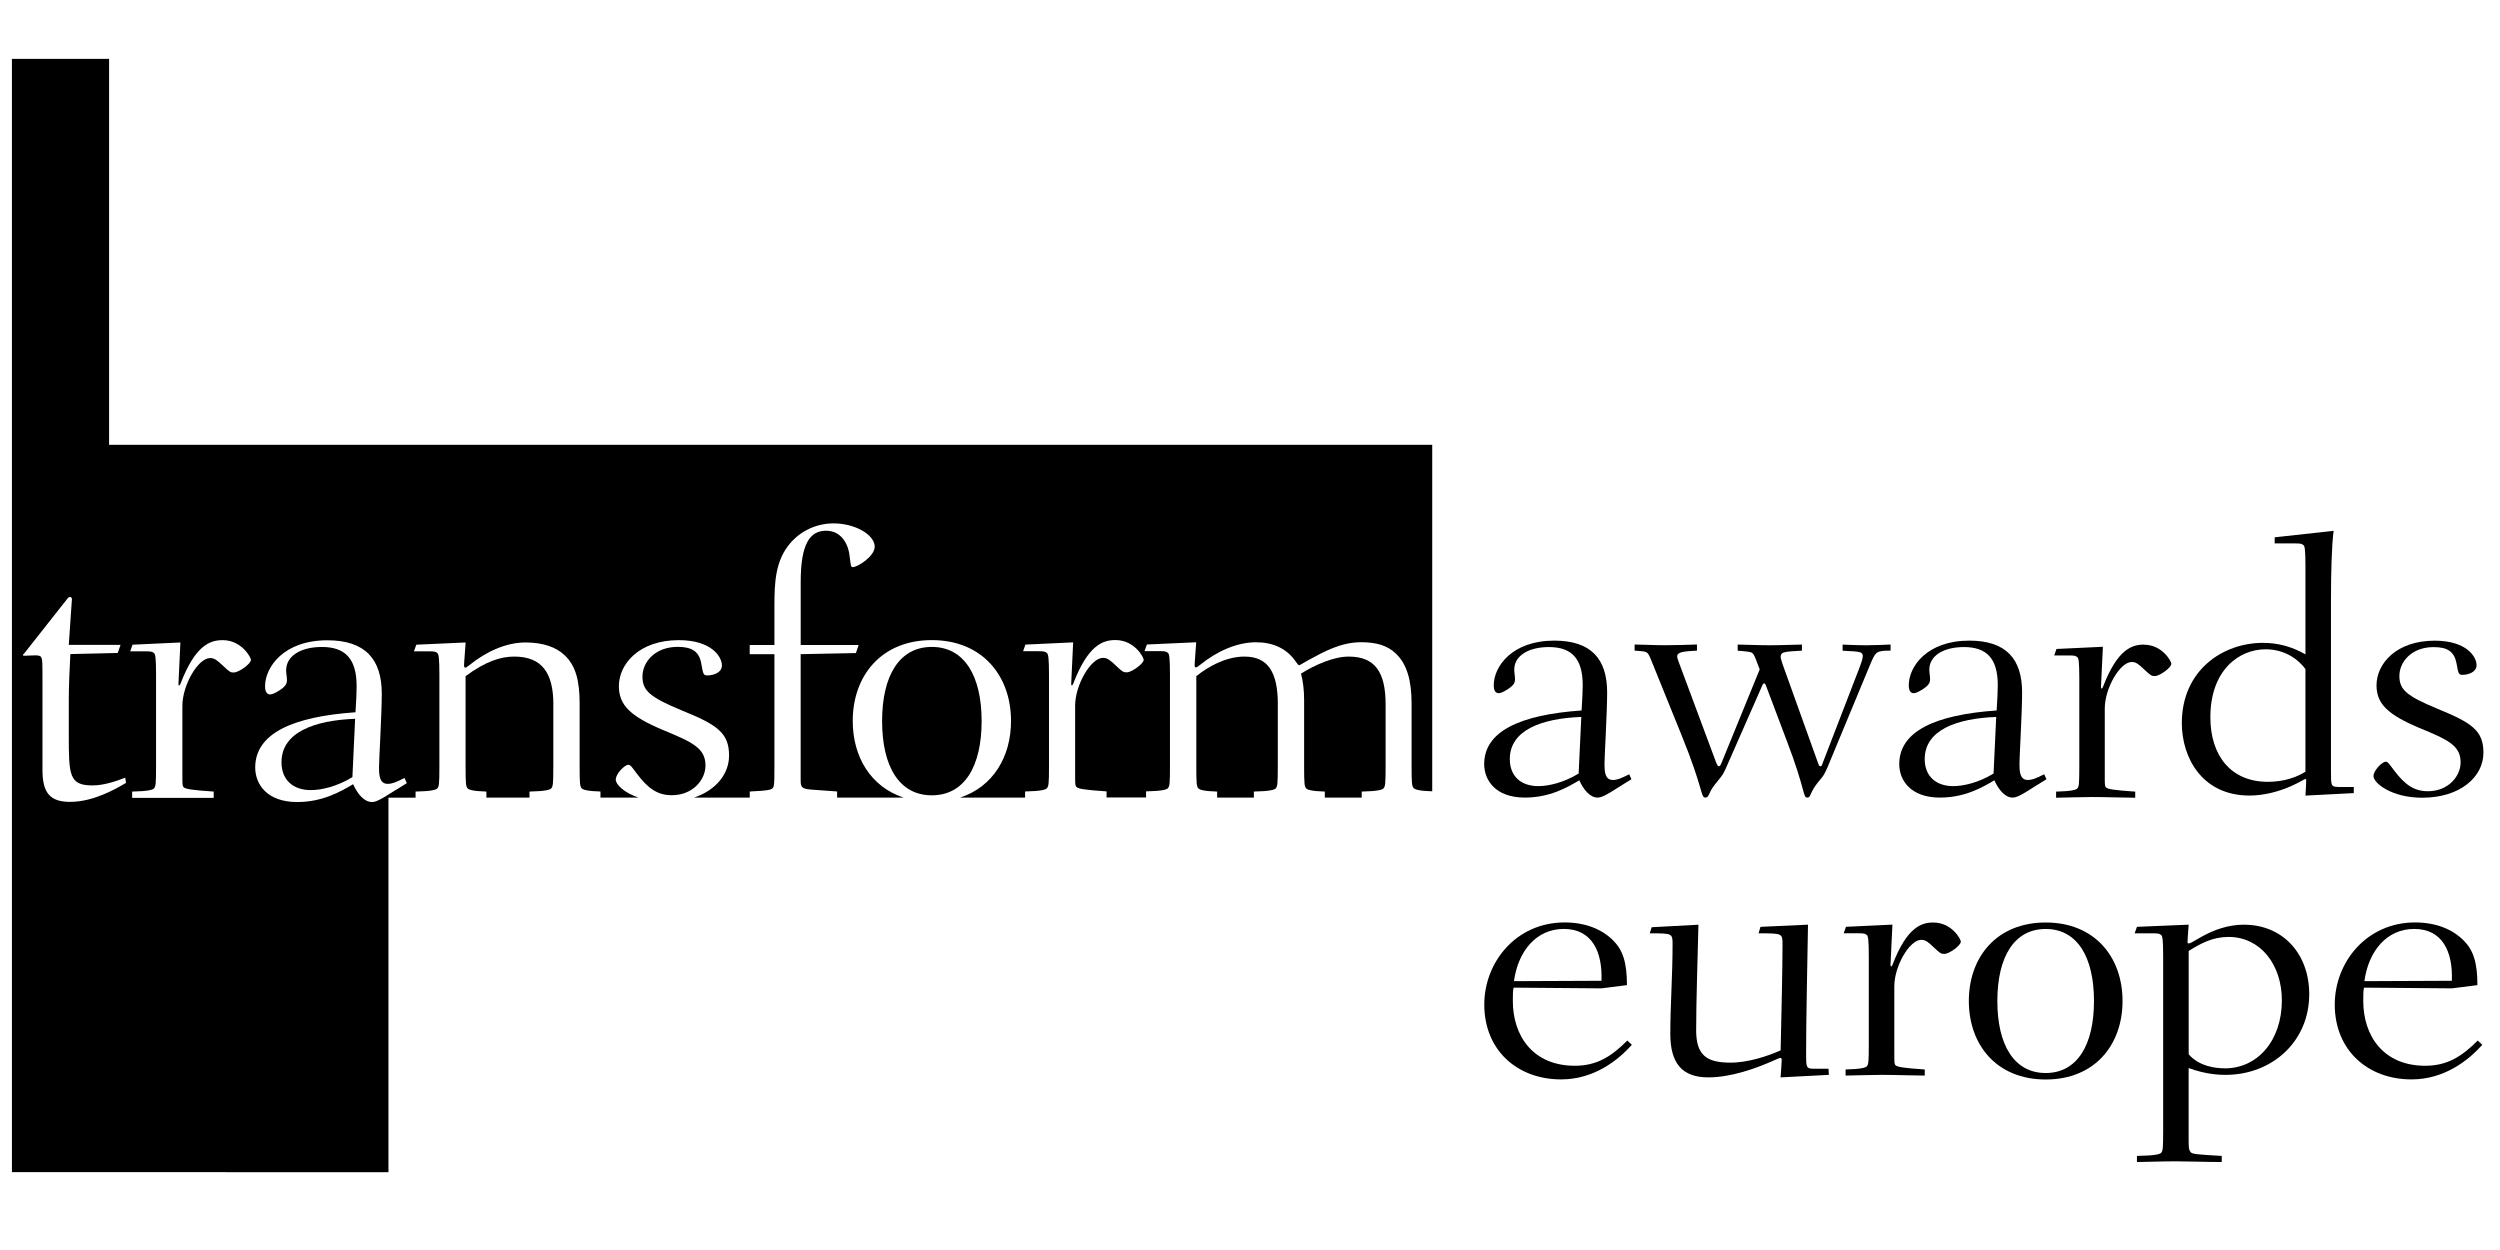
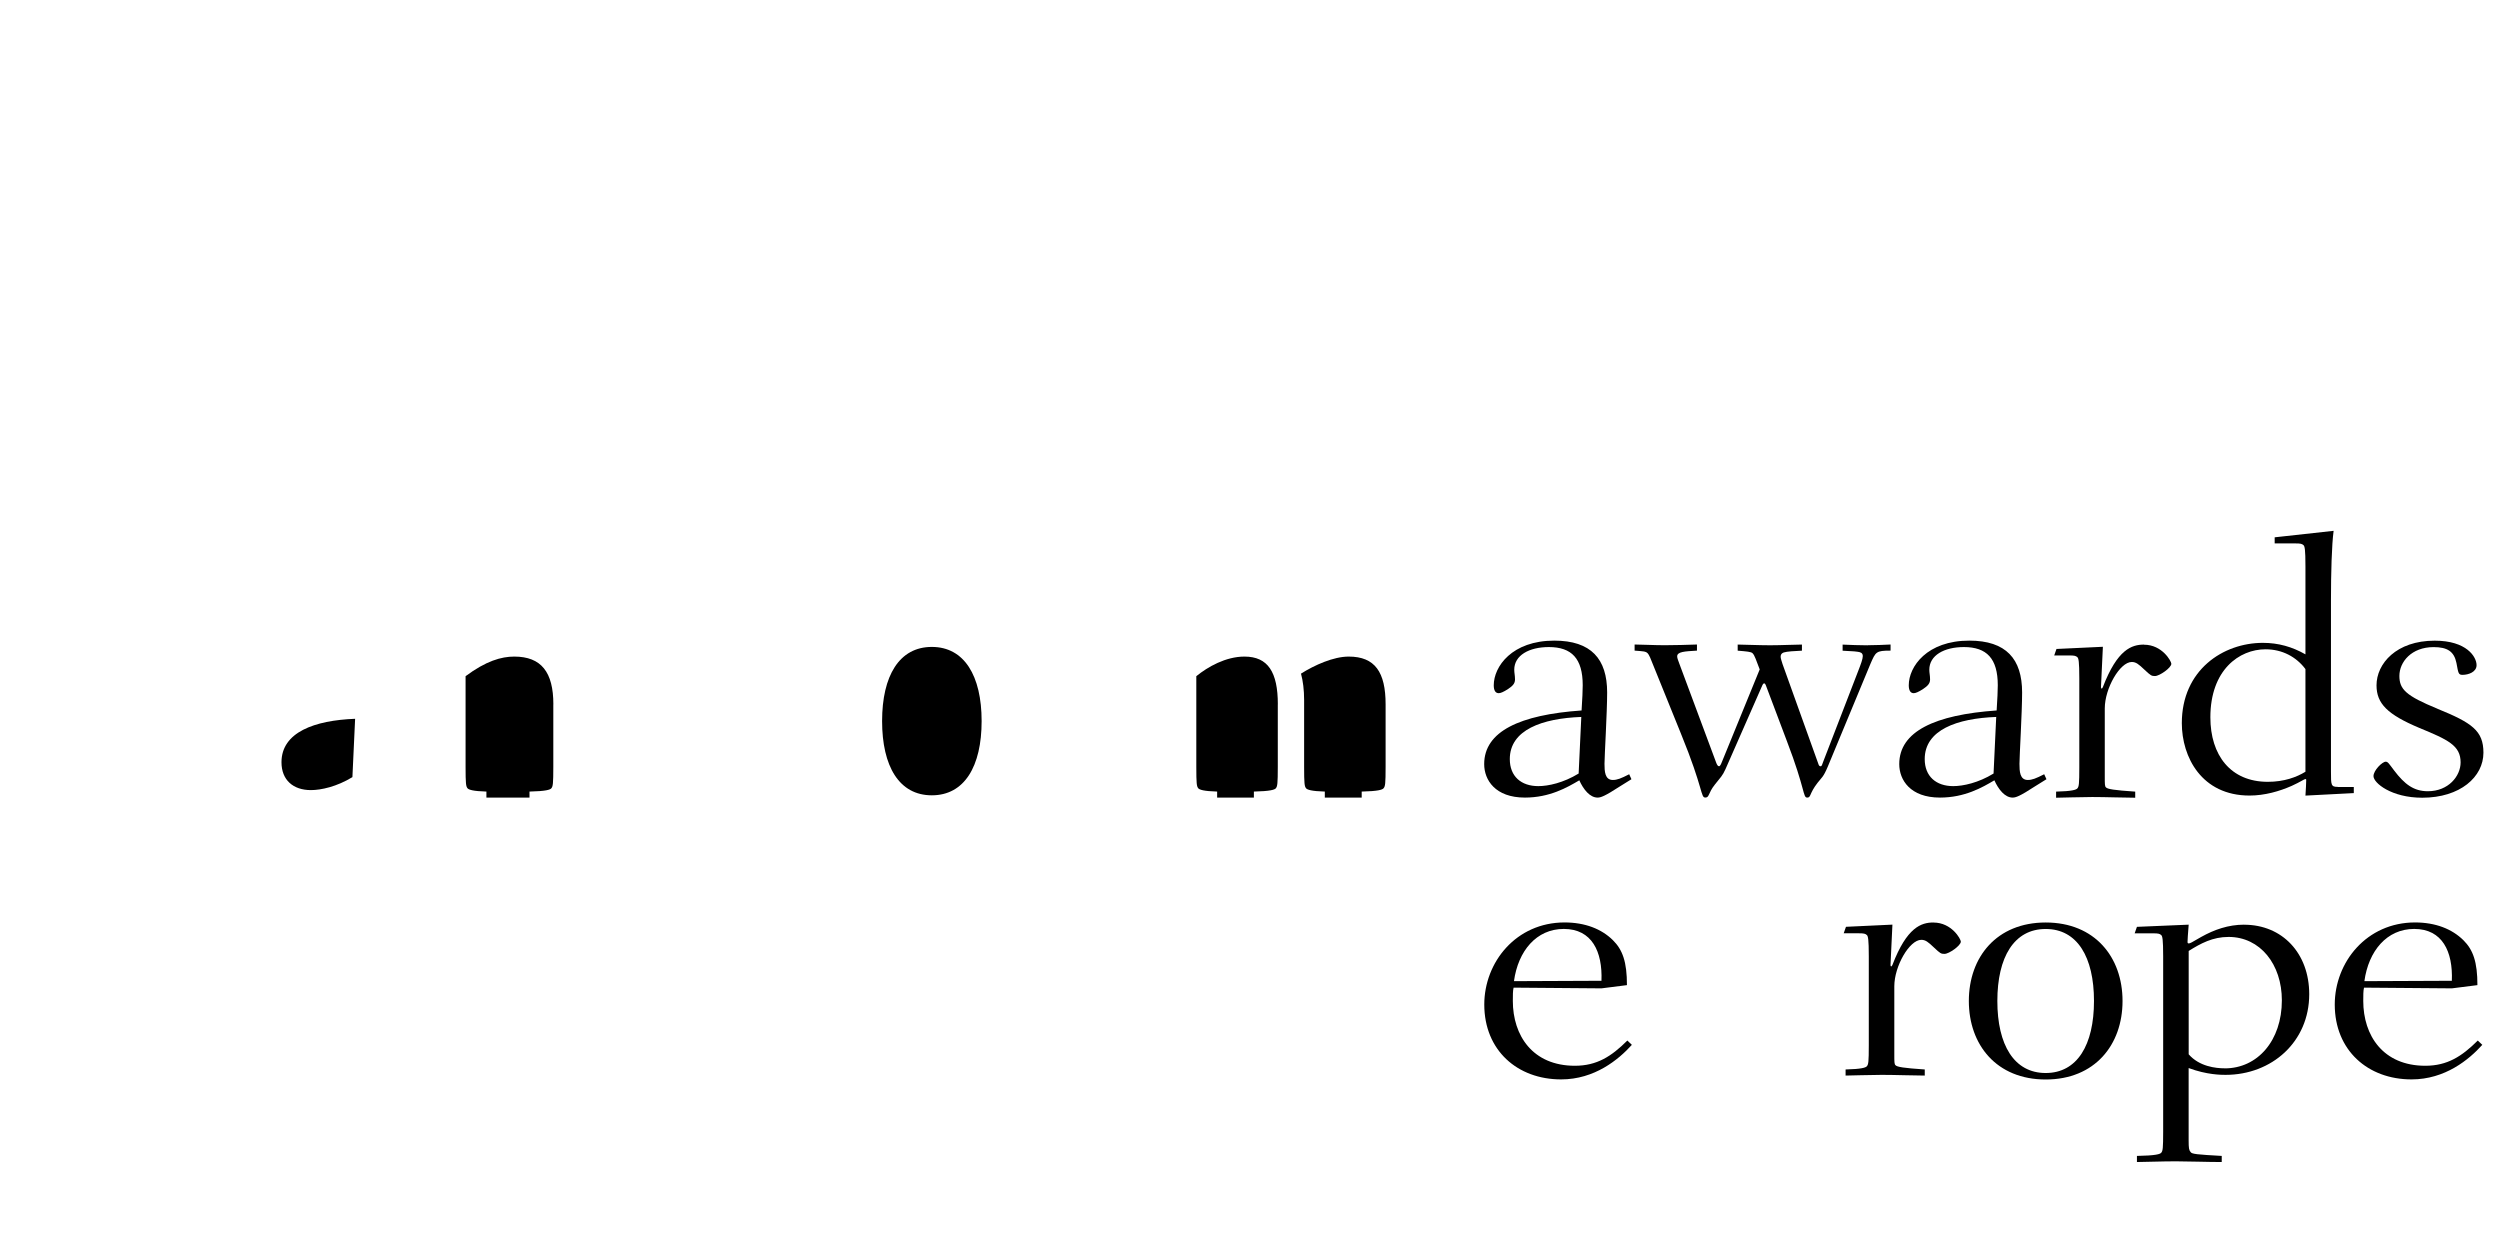
<svg xmlns="http://www.w3.org/2000/svg" preserveAspectRatio="xMidYMid slice" width="20px" height="10px" id="Layer_1" data-name="Layer 1" viewBox="0 0 557 264">
  <defs>
    <style>
      .cls-1 {
        stroke-width: 0px;
      }
    </style>
  </defs>
  <path class="cls-1" d="m347.91,163.37c-3.22,1.97-6.43,2.66-8.52,2.66-3.62,0-6.02-2.06-6.02-5.71,0-6.17,6.83-8.6,15.1-8.9l-.56,11.95Zm10.68.15c-1.77.91-2.57,1.21-3.46,1.21-1.68,0-1.76-1.82-1.76-3.42s.56-10.88.56-15.06c0-7.08-3.38-10.95-11.17-10.95-8.92,0-12.78,5.47-12.78,9.43,0,1.14.4,1.67,1.04,1.67.4,0,.96-.23,1.93-.84,1.04-.69,1.52-1.21,1.52-2.06s-.16-1.37-.16-2.05c0-3.04,3.13-4.79,7.31-4.79,4.82,0,7.15,2.43,7.15,8.06,0,1.37-.08,2.59-.24,5.33-13.02.91-20.57,4.41-20.57,11.33,0,3.35,2.33,7.07,8.6,7.07,5.22,0,8.92-2.13,11.49-3.65.89,1.97,2.25,3.65,3.86,3.65.64,0,1.44-.23,4.82-2.43l2.33-1.45-.48-1.06Z" />
  <path class="cls-1" d="m408.96,136.29c-1.68,0-3.61-.08-5.3-.15v1.29c.72.08,2.41.08,3.22.23.56.08,1.04.23,1.04.91,0,.61-.4,1.68-.96,3.12l-7.39,19.16c-.24.69-.32.99-.56.99-.32,0-.4-.3-.48-.53l-7.56-21.07c-.16-.53-.4-1.21-.4-1.52,0-.53.24-.76.65-.92.72-.23,2.33-.3,3.85-.38v-1.29c-1.12,0-4.5.15-6.74.15s-6.03-.15-6.83-.15v1.29c1.93.16,2.81.23,3.13.53.48.46.8,1.6,1.52,3.43l-7.95,19.46c-.24.61-.41.99-.65.99s-.4-.3-.56-.68l-7.79-20.92c-.24-.69-.48-1.21-.48-1.6,0-.99,1.53-1.06,4.18-1.22v-1.29c-2.17.07-4.58.15-6.83.15-2.09,0-5.22-.15-6.34-.15v1.29c2.09.16,2.33.16,2.73.53.32.31.64,1.07,1.53,3.35l5.54,13.69c4.82,11.79,4.1,13.46,5.14,13.46.88,0,.56-.92,2.01-2.74,1.2-1.52,1.61-1.83,2.25-3.27l7.79-17.72c.08-.15.16-.38.4-.38.16,0,.24.23.32.38l4.42,11.72c4.02,10.5,3.37,12.02,4.34,12.02.8,0,.4-.84,2.17-3.12.88-1.14,1.2-1.14,2.16-3.42l9-21.68c1.12-2.59,1.2-2.82,4.26-2.82v-1.29c-1.36.07-3.3.15-4.82.15" />
  <path class="cls-1" d="m435.54,163.37c-3.21,1.97-6.43,2.66-8.52,2.66-3.61,0-6.02-2.06-6.02-5.71,0-6.17,6.83-8.6,15.1-8.9l-.56,11.95Zm10.69.15c-1.77.91-2.57,1.21-3.46,1.21-1.68,0-1.76-1.82-1.76-3.42s.56-10.88.56-15.06c0-7.08-3.37-10.95-11.16-10.95-8.92,0-12.78,5.47-12.78,9.43,0,1.14.4,1.67,1.04,1.67.4,0,.96-.23,1.93-.84,1.04-.69,1.53-1.21,1.53-2.06s-.16-1.37-.16-2.05c0-3.04,3.13-4.79,7.31-4.79,4.82,0,7.15,2.43,7.15,8.06,0,1.37-.08,2.59-.24,5.33-13.01.91-20.57,4.41-20.57,11.33,0,3.35,2.33,7.07,8.6,7.07,5.23,0,8.92-2.13,11.49-3.65.88,1.97,2.25,3.65,3.85,3.65.65,0,1.45-.23,4.82-2.43l2.33-1.45-.48-1.06Z" />
  <path class="cls-1" d="m467.31,136.14c-2.57,0-5.62.99-8.68,8.97-.08.15-.16.31-.24.31-.16,0-.16-.16-.16-.38l.4-8.44-9.8.46-.48,1.37h3.22c1.04,0,1.36.08,1.68.38.24.23.4.84.4,4.49v18.79c0,3.5-.08,4.03-.4,4.41-.24.3-1.13.61-4.5.69v1.29c.88,0,5.22-.15,7.63-.15,2.81,0,6.83.15,9.08.15v-1.29c-4.5-.3-5.87-.53-6.19-.91-.24-.23-.24-.69-.24-2.29v-14.37c0-4.26,3.21-9.81,5.7-9.81.89,0,1.45.46,2.65,1.6,1.37,1.29,1.53,1.37,2.25,1.37.97,0,3.46-1.75,3.46-2.59,0-.53-1.92-4.03-5.78-4.03" />
  <path class="cls-1" d="m501.41,162.99c-1.85,1.14-4.5,2.13-7.95,2.13-7.87,0-12.13-5.63-12.13-13.62,0-10.04,6.11-14.37,11.65-14.37,3.53,0,6.5,1.6,8.43,4.18v21.68Zm6.83,3.2c-1.44,0-1.44-.38-1.44-3.2v-36.2c0-5.78.16-11.71.56-14.68l-12.45,1.37v1.29h4.42c1.04,0,1.36.08,1.68.38.24.23.4.84.4,4.49v18.56c-2.81-1.6-5.71-2.43-9-2.43-8.36,0-17.11,5.71-17.11,16.96,0,7.15,4.18,15.29,14.3,15.29,3.21,0,6.34-.91,8.92-2.05,1.85-.84,2.65-1.44,2.89-1.44.16.07.16,0,.16.23,0,.38-.08,2.29-.16,3.27l10.21-.53v-1.29h-3.38Z" />
  <path class="cls-1" d="m529.28,149.68c-6.67-2.74-8.03-4.11-8.03-6.93,0-2.96,2.57-6.08,7.23-6.08,2.89,0,4.33.91,4.82,3.35.4,2.13.4,2.51,1.28,2.51,1.28,0,2.97-.61,2.97-2.05,0-1.75-2.09-5.17-8.84-5.17-8.12,0-12.29,4.86-12.29,9.43,0,3.88,2.33,6.16,9,8.98,6.1,2.51,8.76,3.73,8.76,7.3,0,2.89-2.57,6.09-6.91,6.09-2.97,0-4.9-1.44-7.15-4.41-1.04-1.37-1.28-1.83-1.76-1.83-.72,0-2.58,1.83-2.58,3.05,0,1.44,3.78,4.56,10.29,4.56,8.04,0,12.93-4.41,12.93-9.51,0-4.64-2.41-6.31-9.72-9.28" />
  <path class="cls-1" d="m344.77,196.19c5.95,0,8.2,4.79,7.96,10.95l-18.48.08c.88-6.39,4.74-11.03,10.52-11.03m13.42,23.58c-3.37,3.35-6.43,5.32-11.08,5.32-8.92,0-13.1-6.39-13.1-13.69,0-1.14,0-2.2.16-2.81l18.56.15,5.38-.68c0-4.87-.89-7.45-2.98-9.51-2.4-2.36-5.86-3.73-10.2-3.73-10.2,0-16.95,8.37-16.95,17.34,0,9.66,6.98,15.81,16.23,15.81,7.07,0,12.13-4.18,14.94-7.3l-.96-.92Z" />
-   <path class="cls-1" d="m400.76,227l-.08-1.29h-3.21c-1.52,0-1.52-.38-1.52-3.19,0-6.62.24-18.18.4-27.23l-10.04.46-.4,1.37c4.98,0,5.06,0,5.06,2.28,0,5.25-.24,14.98-.4,22.44-2.58,1.14-6.75,2.59-10.61,2.59-5.14,0-7.23-1.67-7.23-6.85,0-6.08.32-15.36.48-22.28l-9.88.53-.4,1.29c4.74,0,4.82,0,4.82,2.28,0,6.62-.48,13-.48,18.94,0,6.23,2.49,9.2,8.03,9.2,4.74,0,10.04-1.83,14.54-3.88.48-.23.56-.23.72-.23s.24.23.24.46c0,.53-.16,2.44-.24,3.65l10.2-.53Z" />
  <path class="cls-1" d="m422.85,194.83c-2.57,0-5.62.99-8.67,8.97-.08.15-.16.3-.24.3-.16,0-.16-.15-.16-.38l.4-8.44-9.81.46-.48,1.37h3.22c1.04,0,1.36.08,1.68.38.24.23.4.84.4,4.49v18.79c0,3.5-.08,4.03-.4,4.41-.24.3-1.13.61-4.5.69v1.29c.88,0,5.22-.15,7.64-.15,2.81,0,6.83.15,9.08.15v-1.29c-4.5-.3-5.87-.53-6.19-.91-.24-.23-.24-.69-.24-2.29v-14.37c0-4.26,3.21-9.81,5.7-9.81.89,0,1.45.46,2.65,1.6,1.36,1.29,1.52,1.37,2.25,1.37.96,0,3.45-1.75,3.45-2.59,0-.53-1.92-4.03-5.78-4.03" />
  <path class="cls-1" d="m446.55,226.62c-6.67,0-10.21-5.93-10.21-15.21s3.54-15.21,10.21-15.21,10.2,5.93,10.2,15.21-3.54,15.21-10.2,15.21m0-31.79c-10.36,0-16.23,7.3-16.23,16.58s5.87,16.58,16.23,16.58,16.23-7.3,16.23-16.58-5.87-16.58-16.23-16.58" />
  <path class="cls-1" d="m484.38,225.63c-1.92,0-5.38-.38-7.63-2.96v-21.83c2.57-1.6,5.06-2.96,8.43-2.96,6.67,0,11.25,5.78,11.25,13.39,0,8.52-5.14,14.37-12.05,14.37m4.1-30.35c-3.37,0-6.34,1.06-9.08,2.59-2.09,1.21-2.33,1.37-2.65,1.37-.24,0-.24-.15-.24-.38,0-.53.08-1.44.24-3.58l-10.93.46-.48,1.37h3.94c1.04,0,1.36.08,1.68.38.24.23.4.84.4,4.49v37.04c0,3.5-.08,4.04-.4,4.42-.24.3-1.13.61-5.14.68v1.29c1.37,0,5.38-.15,8.19-.15,2.41,0,6.75.15,9.72.15v-1.29c-5.22-.3-6.35-.38-6.59-.84-.32-.38-.4-.76-.4-2.43v-15.29c3.85,1.44,6.91,1.44,7.79,1.44,9.8,0,17.68-7,17.68-17.03,0-8.67-5.7-14.68-13.74-14.68" />
  <path class="cls-1" d="m524.38,196.19c5.95,0,8.2,4.79,7.95,10.95l-18.47.08c.88-6.39,4.74-11.03,10.52-11.03m13.42,23.58c-3.37,3.35-6.43,5.32-11.08,5.32-8.92,0-13.1-6.39-13.1-13.69,0-1.14,0-2.2.16-2.81l18.56.15,5.39-.68c0-4.87-.89-7.45-2.98-9.51-2.41-2.36-5.86-3.73-10.2-3.73-10.2,0-16.95,8.37-16.95,17.34,0,9.66,6.98,15.81,16.22,15.81,7.08,0,12.14-4.18,14.94-7.3l-.96-.92Z" />
  <path class="cls-1" d="m221.82,152.29c0,9.57-3.63,15.68-10.52,15.68s-10.5-6.11-10.5-15.68,3.63-15.66,10.5-15.66,10.52,6.11,10.52,15.66" />
  <path class="cls-1" d="m284.37,148.77v13.16c0,3.6-.08,4.14-.41,4.55-.24.31-1.17.62-4.64.7v1.28h-7.76v-1.28c-2.82-.08-3.74-.39-3.99-.7-.33-.41-.41-.96-.41-4.55v-19.12c2.4-1.96,6.21-4.14,10.17-4.14,4.97,0,7.05,3.29,7.05,10.09" />
  <path class="cls-1" d="m307.14,148.77v13.16c0,3.6-.08,4.14-.43,4.55-.24.31-1.15.62-4.62.7v1.28h-7.79v-1.28c-2.81-.08-3.72-.39-3.96-.7-.33-.41-.41-.96-.41-4.55v-14.1c0-2.12-.24-4.01-.66-5.56,2.87-1.81,6.86-3.6,10.08-3.6,5.55,0,7.79,3.29,7.79,10.09" />
  <path class="cls-1" d="m131.36,148.77v13.16c0,3.6-.08,4.14-.41,4.55-.24.31-1.15.62-4.62.7v1.28h-9.1v-1.28c-2.82-.08-3.74-.39-3.99-.7-.33-.41-.41-.96-.41-4.55v-19.12c4.31-3.21,7.54-4.14,10.28-4.14,5.71,0,8.26,3.29,8.26,10.09" />
  <path class="cls-1" d="m89.5,151.82l-.57,12.31c-3.31,2.02-6.62,2.74-8.78,2.74-3.72,0-6.2-2.12-6.2-5.88,0-6.36,7.02-8.86,15.55-9.18" />
-   <path class="cls-1" d="m98.02,166.88c-3.47,2.26-4.3,2.51-4.95,2.51-1.67,0-3.08-1.73-3.99-3.77-2.65,1.57-6.45,3.77-11.83,3.77-6.45,0-8.85-3.85-8.85-7.29,0-7.14,7.79-10.74,21.18-11.67.17-2.82.24-4.08.24-5.49,0-5.79-2.38-8.3-7.35-8.3-4.31,0-7.54,1.81-7.54,4.94,0,.7.17,1.25.17,2.1s-.49,1.42-1.56,2.12c-.98.62-1.58.86-1.99.86-.66,0-1.07-.54-1.07-1.71,0-4.08,3.97-9.72,13.15-9.72,8.03,0,11.5,4.01,11.5,11.28,0,4.32-.58,13.87-.58,15.52s.08,3.52,1.83,3.52c.9,0,1.72-.31,3.55-1.24l.49,1.09-2.4,1.5Zm-34.08-24.84c-.76,0-.92-.08-2.32-1.42-1.25-1.17-1.83-1.64-2.73-1.64-2.57,0-5.87,5.72-5.87,10.09v14.82c0,1.64,0,2.1.24,2.34.33.41,1.75.64,6.37.95v1.33h-17.22v-1.33c3.49-.07,4.4-.39,4.64-.7.33-.41.41-.96.41-4.55v-19.35c0-3.75-.16-4.4-.41-4.63-.33-.31-.66-.39-1.74-.39h-3.31l.49-1.4,10.11-.47-.41,8.69c0,.24,0,.39.17.39.08,0,.16-.16.24-.31,3.14-8.23,6.28-9.26,8.94-9.26,3.96,0,5.96,3.62,5.96,4.16,0,.85-2.57,2.66-3.56,2.66m-34.59,27.34c-4.3,0-5.88-1.89-5.88-6.75v-17.77c0-5.18,0-5.49-.24-5.96-.08-.23-.33-.47-1.15-.47-1.01,0-1.83.08-2.32.08-.33,0-.41,0-.41-.18,0-.08.16-.16.33-.39l9.02-11.44c.25-.31.33-.39.58-.39.33,0,.41.24.41.47,0,.39-.25,3.05-.66,9.64h10.93l-.6,1.71-10,.23c-.17,2.82-.33,7.14-.33,9.42v7.43c0,8.63,0,10.89,4.98,10.89,2.46,0,4.87-.85,6.94-1.63l.17,1.09c-2.24,1.34-6.94,4.01-11.75,4.01m8.17-75.38V12.43h-20.52v235.12l79.52.02v-79.1h5.73v-1.29c3.47-.07,4.38-.39,4.62-.7.33-.41.41-.96.41-4.55v-19.35c0-3.75-.17-4.4-.41-4.63-.33-.31-.66-.39-1.72-.39h-3.25l.51-1.4,10.41-.47c-.08,1.56-.33,4.14-.33,4.84,0,.31.08.47.25.47s.33-.08.9-.54c3.49-2.82,7.7-4.77,11.83-4.77,3.74,0,6.47,1.01,8.2,2.64,2.49,2.28,3.23,5.66,3.23,10.27v13.32c0,3.6.08,4.14.41,4.55.25.31,1.17.62,3.99.7v1.29h8.05c-3.12-1.05-4.82-2.8-4.82-3.8,0-1.26,1.89-3.13,2.65-3.13.49,0,.74.47,1.81,1.87,2.32,3.08,4.31,4.55,7.38,4.55,4.46,0,7.11-3.29,7.11-6.26,0-3.68-2.73-4.94-9.02-7.53-6.86-2.9-9.27-5.25-9.27-9.24,0-4.71,4.3-9.72,12.66-9.72,6.96,0,9.1,3.54,9.1,5.33,0,1.5-1.72,2.12-3.06,2.12-.91,0-.91-.39-1.31-2.59-.49-2.51-1.99-3.44-4.98-3.44-4.78,0-7.43,3.21-7.43,6.26,0,2.89,1.4,4.31,8.26,7.14,7.54,3.05,10.03,4.77,10.03,9.55,0,3.85-2.71,7.31-7.42,8.89h11.79v-1.29c4.56-.23,4.8-.39,5.05-1.11.16-.62.16-2.1.16-4.14v-23.75h-5.22v-1.94h5.22v-8.22c0-4.94.17-9.57,3.31-13.25,2.32-2.74,5.72-4.22,9.18-4.22,4.56,0,8.69,2.41,8.69,4.92,0,2.04-3.64,4.32-4.62,4.32-.41,0-.41-.24-.68-2.28-.25-2.66-1.81-5.41-4.95-5.41-3.39,0-5.38,2.66-5.38,10.81v13.32h12.24l-.58,1.71-11.67.23v26.33c0,1.64,0,2.12,2.32,2.28,2.48.16,3.39.24,5.38.39v1.29h14.05c-6.93-2.26-10.75-8.58-10.75-16.18,0-9.55,6.04-17.08,16.7-17.08s16.73,7.53,16.73,17.08c0,7.6-3.83,13.92-10.75,16.18h13.72v-1.29c3.47-.07,4.37-.39,4.62-.7.35-.41.43-.96.43-4.55v-19.35c0-3.75-.17-4.4-.43-4.63-.33-.31-.66-.39-1.73-.39h-3.31l.49-1.4,10.08-.47-.41,8.69c0,.24,0,.39.17.39.08,0,.16-.16.24-.31,3.14-8.23,6.29-9.26,8.94-9.26,3.99,0,5.96,3.62,5.96,4.16,0,.85-2.57,2.66-3.55,2.66-.74,0-.91-.08-2.32-1.42-1.23-1.17-1.81-1.64-2.73-1.64-2.55,0-5.88,5.72-5.88,10.09v14.82c0,1.64,0,2.1.27,2.34.33.41,1.72.64,6.37.95v1.29h8.34v-1.29c3.49-.07,4.4-.39,4.64-.7.33-.41.41-.96.41-4.55v-19.35c0-3.75-.17-4.4-.41-4.63-.33-.31-.66-.39-1.75-.39h-3.22l.51-1.4,10.41-.47c-.08,1.56-.33,4.14-.33,4.84,0,.31.08.47.25.47s.33-.08.9-.54c3.49-2.82,7.7-4.77,11.83-4.77,3.58,0,6.37,1.32,8.2,3.83.66.86.66,1.01.9,1.01.17,0,.44-.24,1.99-1.09,3.31-1.81,6.86-3.76,11.09-3.76,3.23,0,5.55.7,7.27,2.34,2.49,2.27,3.39,5.97,3.39,10.58v13.32c0,3.6.08,4.14.43,4.55.25.31,1.15.62,3.93.7v-73.19H37.52Z" />
</svg>